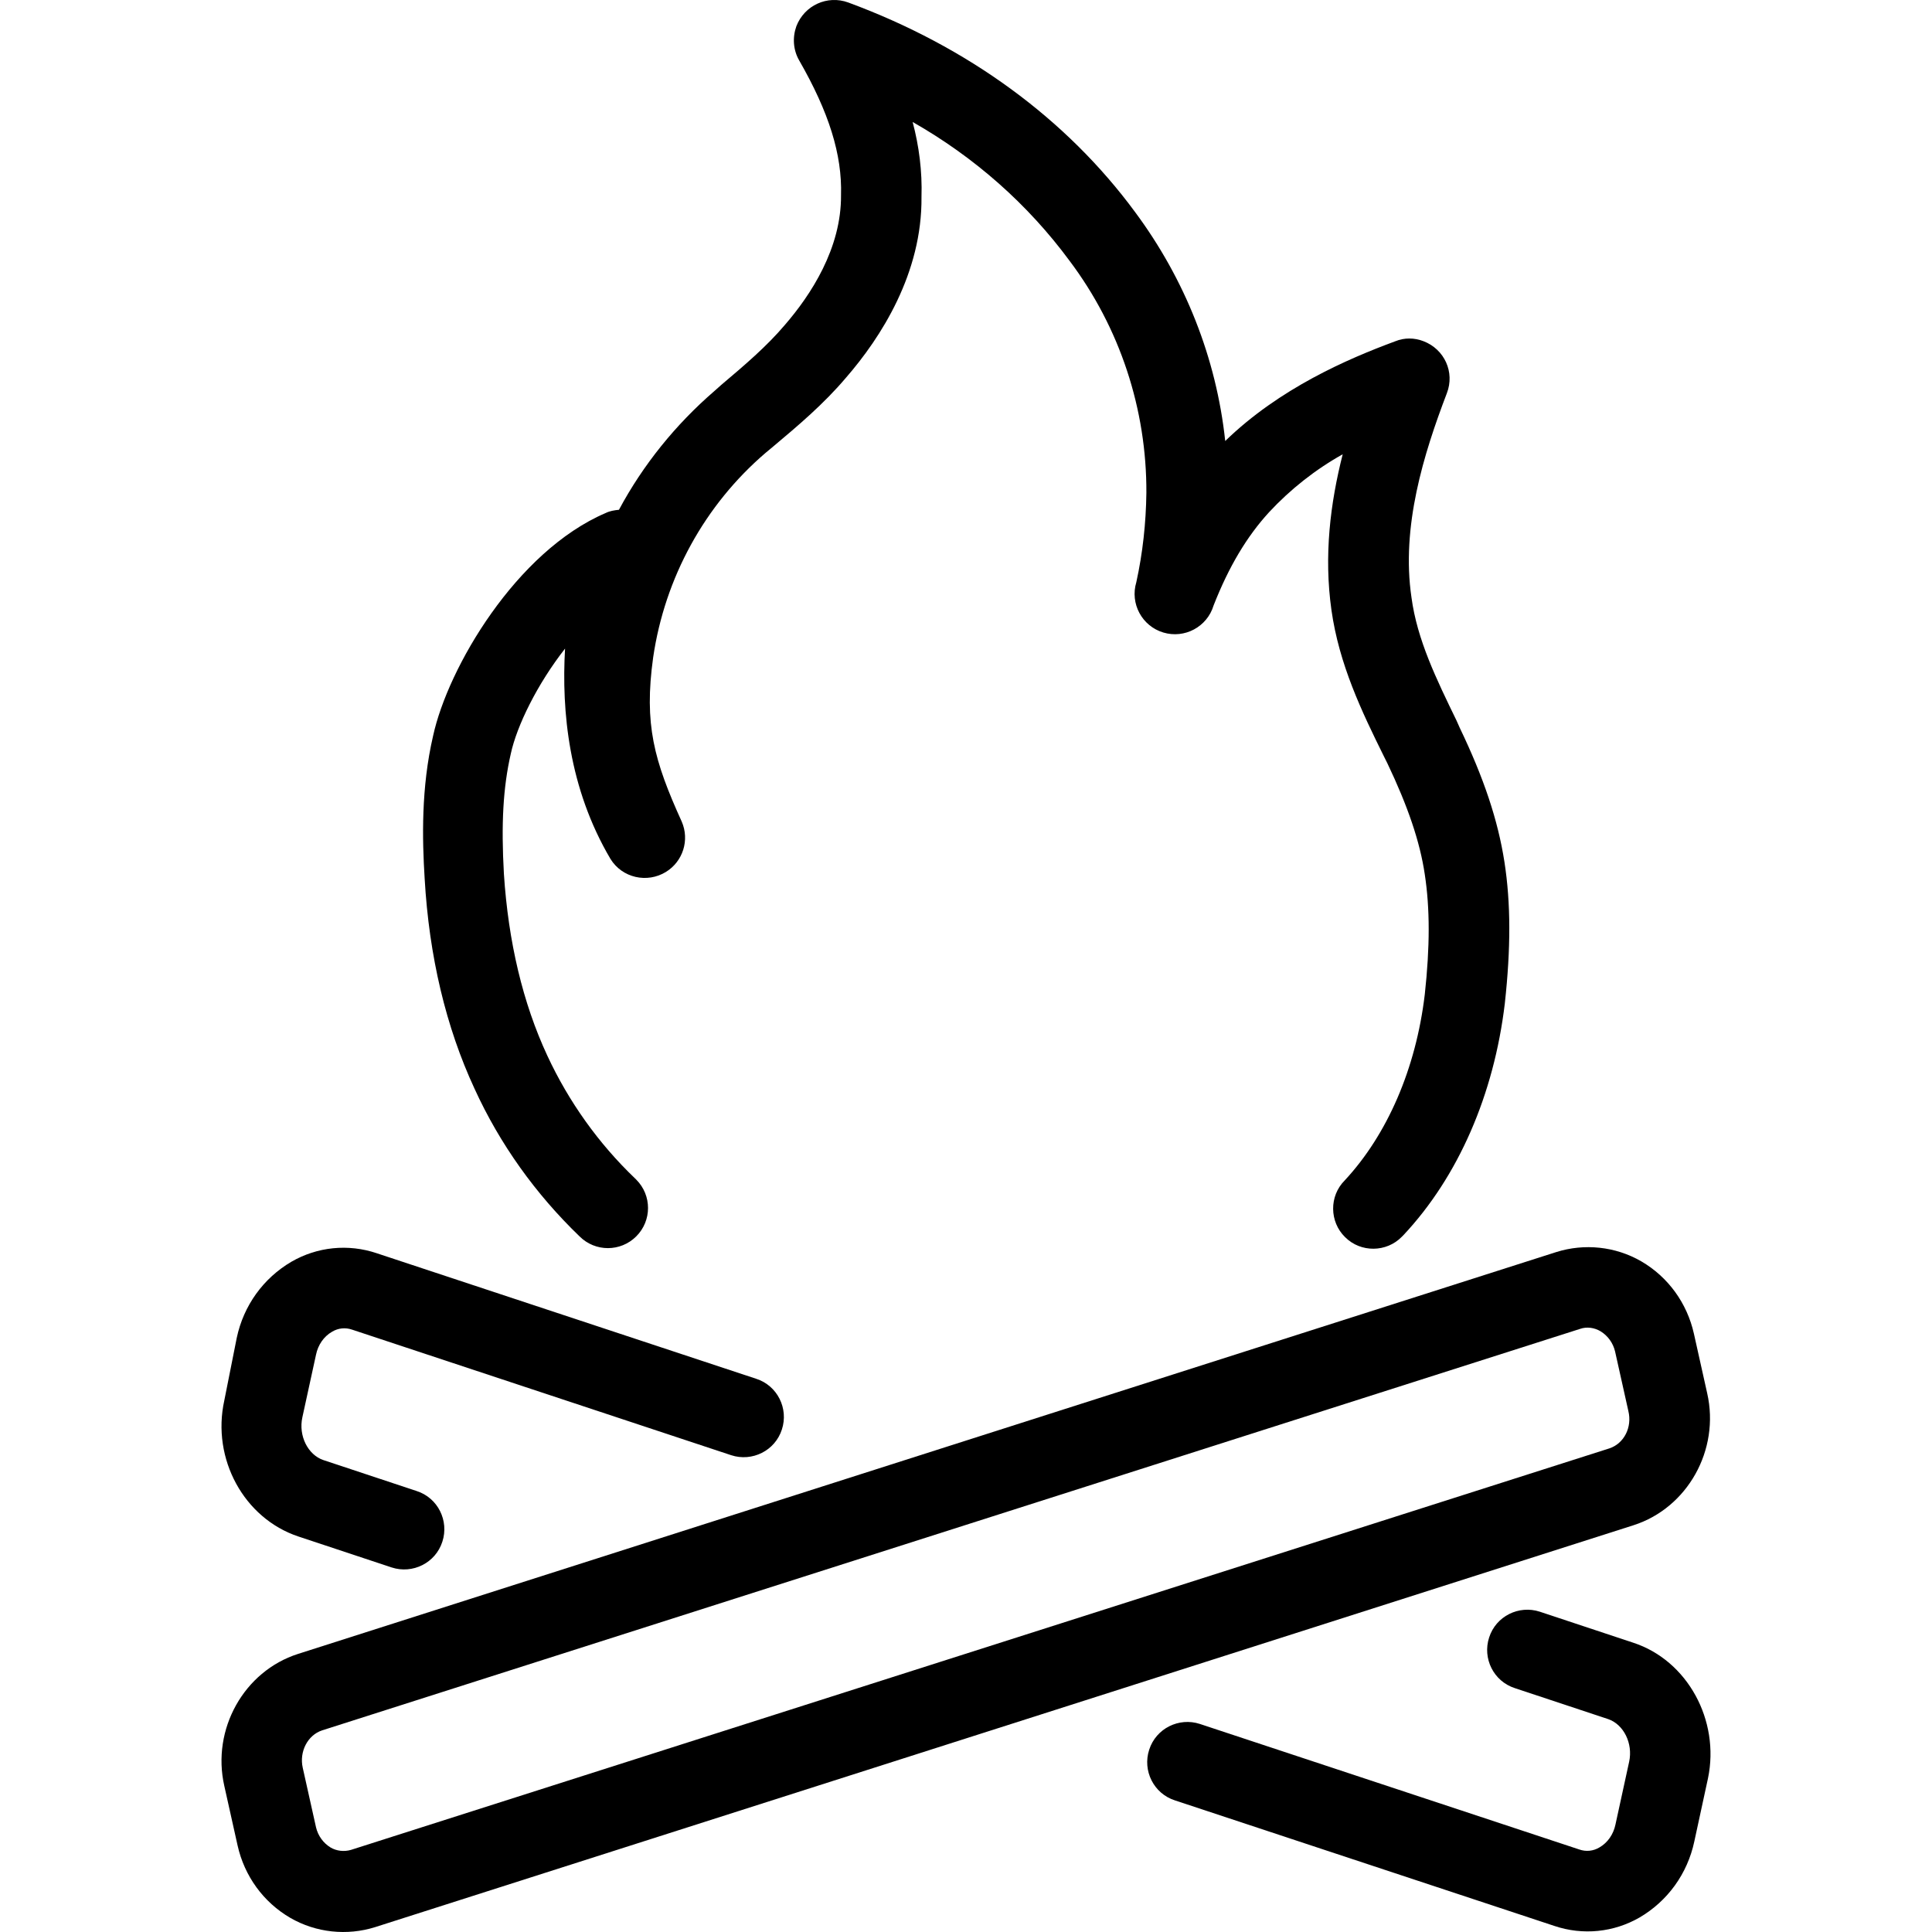
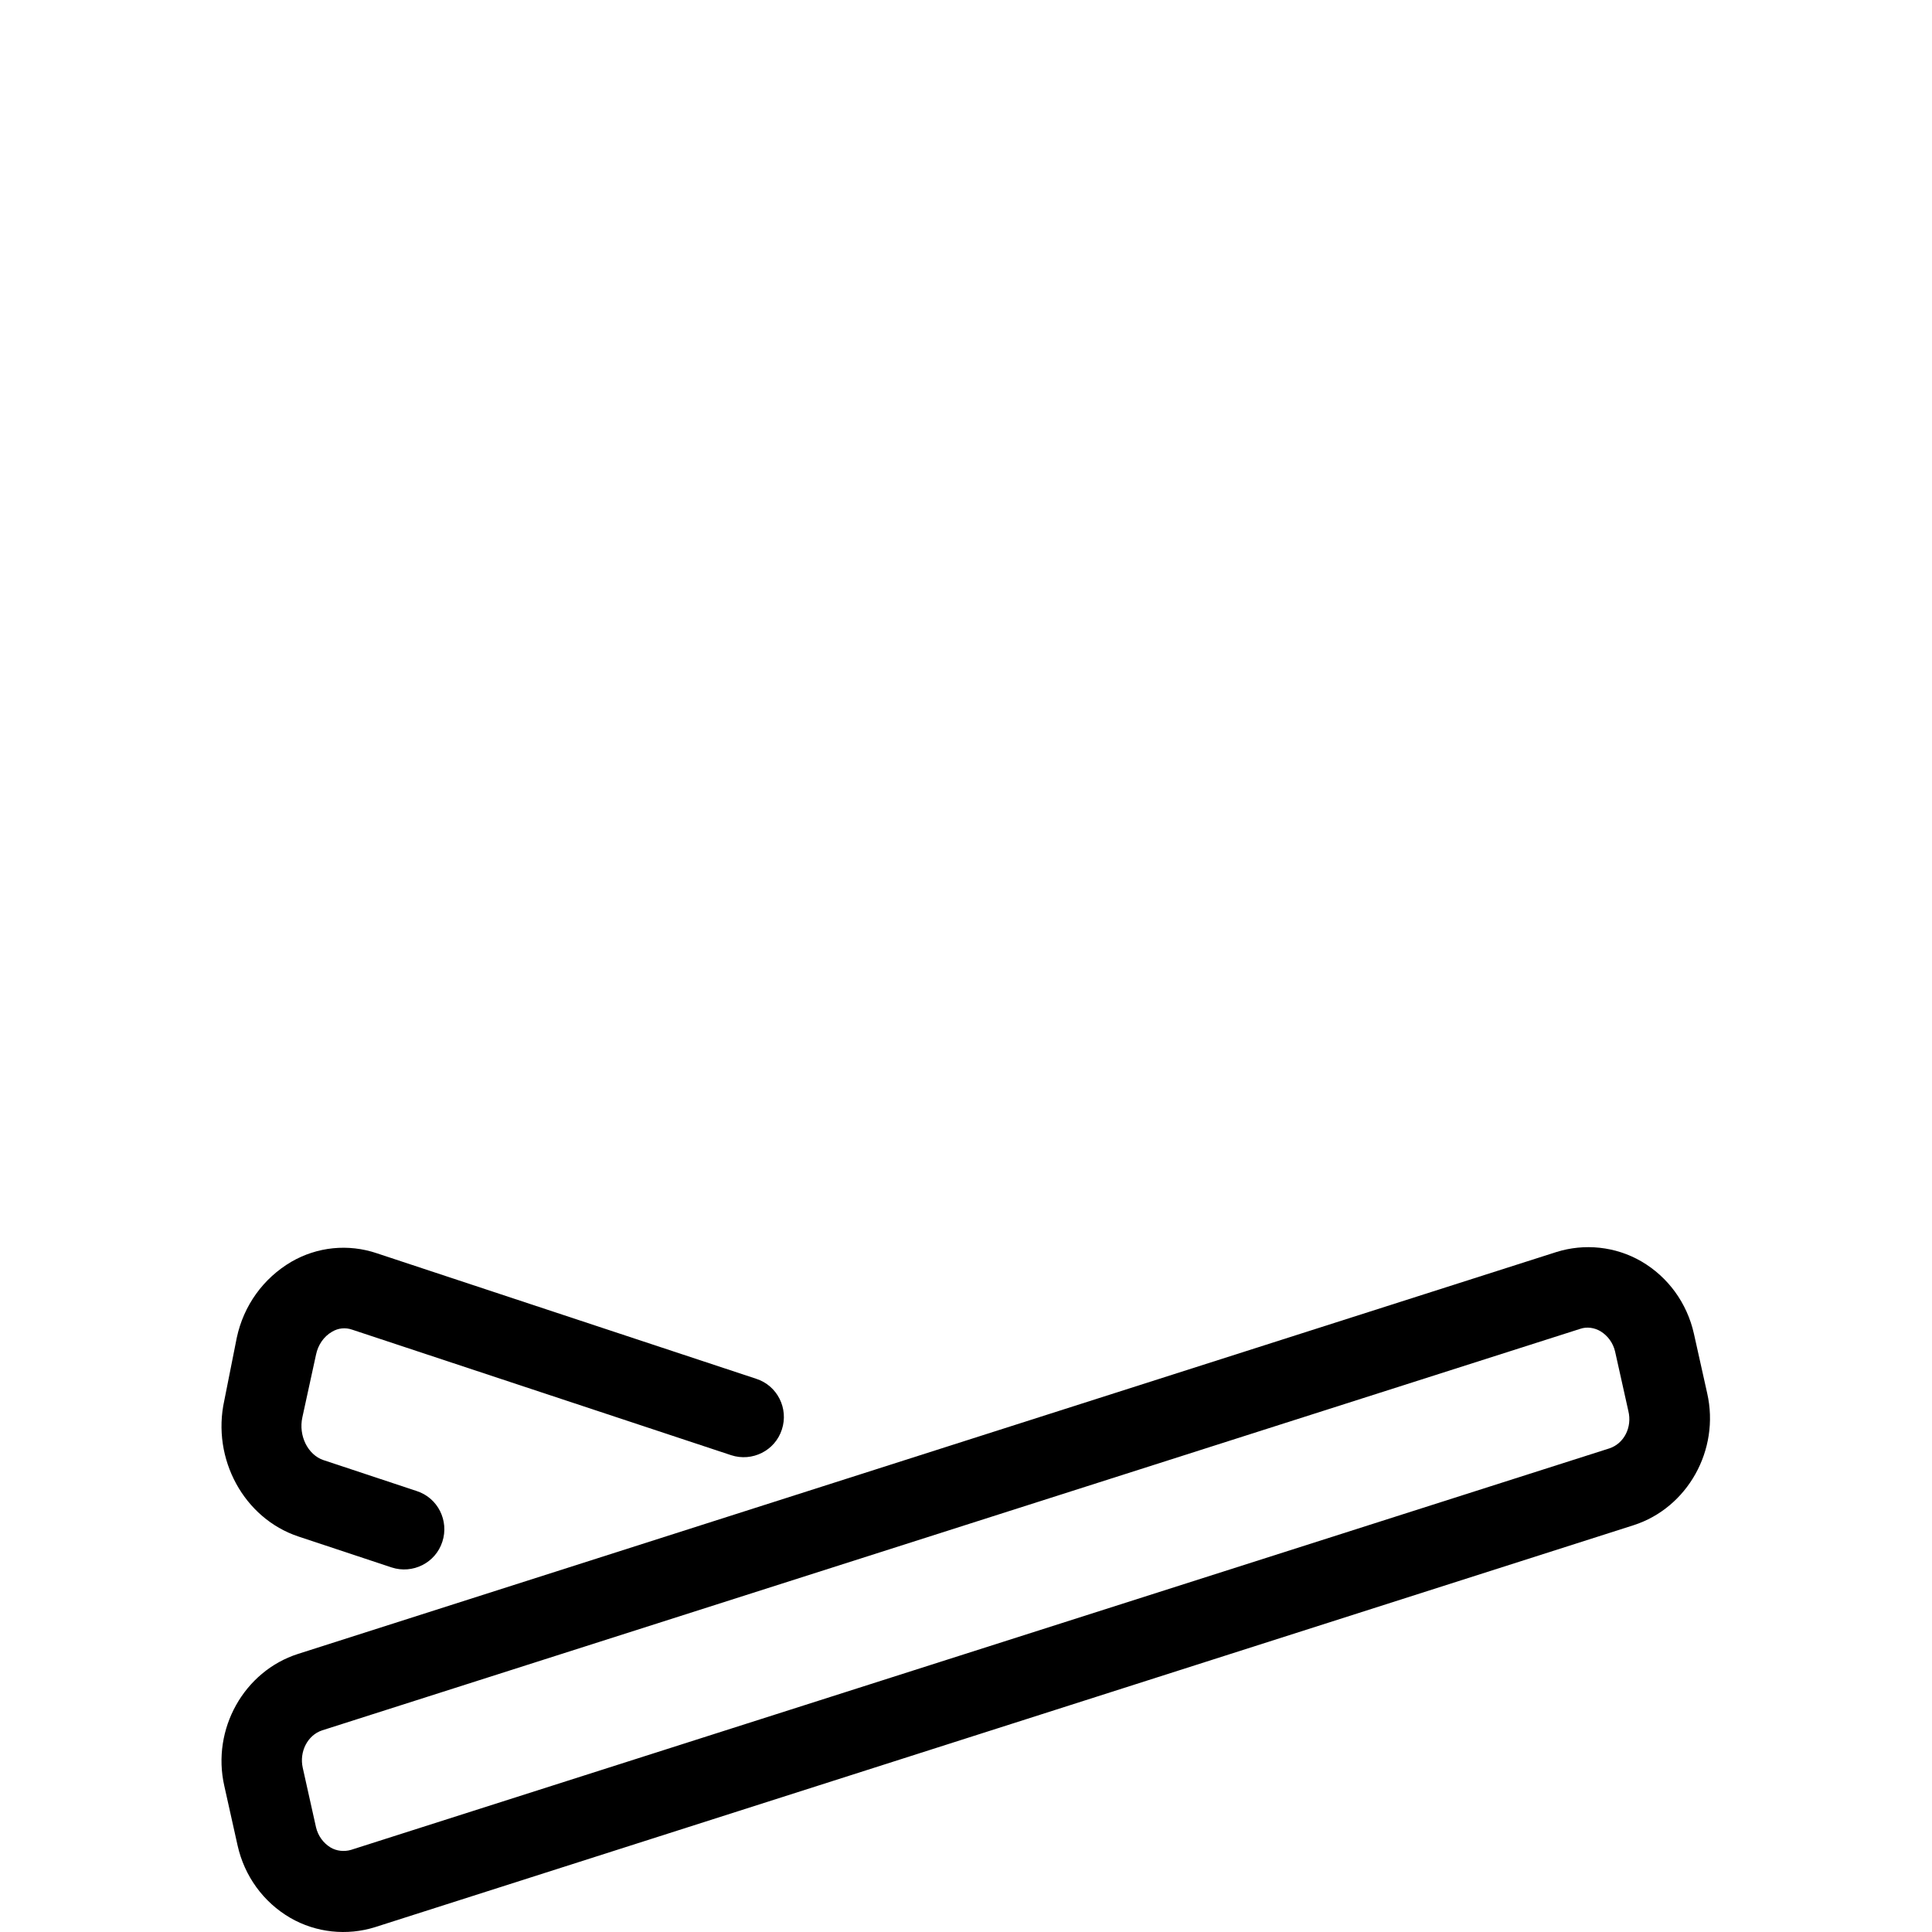
<svg xmlns="http://www.w3.org/2000/svg" fill="#000000" height="800px" width="800px" version="1.1" id="Layer_1" viewBox="0 0 512.252 512.252" xml:space="preserve">
  <g>
    <g>
      <g>
-         <path d="M125.819,288.662c6.72,14.72,16.213,27.947,27.84,39.147c4.16,4.16,10.88,4.16,15.04,0c4.16-4.16,4.16-10.88,0-15.04 c-0.107-0.107-0.213-0.213-0.32-0.32c-9.707-9.28-17.6-20.373-23.253-32.533c-6.507-13.973-10.347-30.187-11.52-48.213 c-0.747-13.227-0.213-22.933,1.813-31.787c1.6-7.467,7.04-18.56,14.4-27.947c-0.96,16.64,0.96,37.013,12.053,55.787 c3.093,5.013,9.707,6.507,14.72,3.413c4.48-2.773,6.293-8.427,4.16-13.333c-7.36-16.213-10.027-25.813-7.573-43.52 c3.093-21.12,13.653-40.427,29.867-54.293l1.92-1.6c6.613-5.547,13.44-11.307,19.307-18.24c9.28-10.667,20.267-27.733,20.053-48 c0.213-6.72-0.64-13.44-2.347-19.84c16.32,9.28,30.507,21.76,41.6,36.8c13.333,17.707,20.48,39.36,20.373,61.547 c-0.107,8-0.96,15.893-2.667,23.68c-1.707,5.653,1.493,11.627,7.147,13.333s11.627-1.493,13.333-7.147 c4.053-10.347,8.853-18.347,14.72-24.747c5.653-6.08,12.267-11.307,19.52-15.36c-3.307,13.013-5.013,26.88-2.987,41.28 c2.027,14.4,8,26.88,13.973,38.933l0.853,1.707c5.44,11.413,8.64,20.8,9.92,29.44c1.387,9.067,1.387,19.2,0,31.893 c-2.347,19.627-9.92,37.12-21.227,49.28c-4.16,4.16-4.053,10.987,0.107,15.04c4.16,4.16,10.987,4.053,15.04-0.107 c0.107-0.107,0.213-0.213,0.427-0.427c14.507-15.467,24-37.227,26.88-61.44c1.6-14.613,1.6-26.56-0.107-37.547 c-1.707-10.987-5.44-22.187-11.84-35.52l-0.853-1.92c-5.333-10.987-10.453-21.44-11.947-32.64 c-2.773-18.773,3.2-37.973,9.387-54.187c2.133-5.547-0.64-11.627-6.187-13.76c-2.453-0.96-5.12-0.96-7.467,0 c-12.693,4.693-30.72,12.48-45.12,26.453c-2.347-21.973-10.667-42.88-23.893-60.693c-18.133-24.64-44.267-43.84-76.053-55.573 c-5.547-2.027-11.627,0.747-13.76,6.293c-1.067,2.987-0.853,6.293,0.747,9.067c7.893,13.76,11.413,24.96,11.093,35.733 c0.107,14.08-8,26.453-14.933,34.453c-4.8,5.653-10.56,10.56-16.747,15.787l-1.92,1.707c-10.24,8.853-18.88,19.52-25.28,31.467 c-1.173,0.107-2.453,0.32-3.52,0.853c-23.68,10.133-41.813,40.96-45.76,59.093c-3.2,13.76-2.88,27.413-2.24,37.76 C113.766,253.569,118.246,272.342,125.819,288.662z" />
        <path d="M452.646,369.409l-3.52-15.787c-1.813-8.107-6.827-15.04-13.973-19.2c-6.827-3.947-15.04-4.8-22.507-2.453 L78.992,438.529c-14.293,4.587-22.933,19.947-19.52,34.987l3.52,15.787c1.813,8.107,6.827,15.04,13.973,19.2 c6.827,3.947,15.04,4.8,22.507,2.453l333.653-106.56C447.419,399.809,456.059,384.449,452.646,369.409z M426.726,384.022 L93.072,490.476c-1.813,0.533-3.84,0.32-5.44-0.64c-1.92-1.173-3.307-3.093-3.84-5.333l-3.52-15.787 c-0.96-4.267,1.28-8.64,5.12-9.92l333.547-106.453c1.813-0.64,3.84-0.32,5.44,0.64c1.92,1.173,3.307,3.093,3.84,5.333 l3.52,15.787C432.806,378.476,430.566,382.742,426.726,384.022z" />
        <path d="M79.099,407.382l24.747,8.213c5.547,1.813,11.627-1.173,13.44-6.827c1.813-5.547-1.173-11.627-6.827-13.44l-24.747-8.213 c-4.053-1.387-6.613-6.4-5.547-11.307l3.627-16.64c0.533-2.56,2.027-4.8,4.267-6.08c1.6-0.96,3.52-1.173,5.333-0.533 l100.48,33.28c5.547,1.813,11.627-1.173,13.44-6.827c1.813-5.547-1.173-11.627-6.827-13.44l-100.587-33.28 c-7.573-2.56-15.787-1.707-22.613,2.24c-7.467,4.373-12.693,11.627-14.507,20.16l-3.307,16.64 C56.059,386.796,64.699,402.582,79.099,407.382z" />
-         <path d="M433.019,435.542l-24.747-8.213c-5.547-1.813-11.627,1.173-13.44,6.827c-1.813,5.547,1.173,11.627,6.827,13.44 l24.747,8.213c4.053,1.387,6.613,6.4,5.547,11.307l-3.627,16.64c-0.533,2.56-2.027,4.8-4.267,6.08 c-1.6,0.96-3.52,1.173-5.333,0.533l-100.587-33.28c-5.547-1.813-11.627,1.173-13.44,6.827c-1.813,5.547,1.173,11.627,6.827,13.44 l100.587,33.28c7.573,2.56,15.787,1.707,22.613-2.24c7.467-4.373,12.693-11.627,14.507-20.16l3.627-16.747 C456.059,456.129,447.419,440.236,433.019,435.542z" />
      </g>
    </g>
  </g>
</svg>